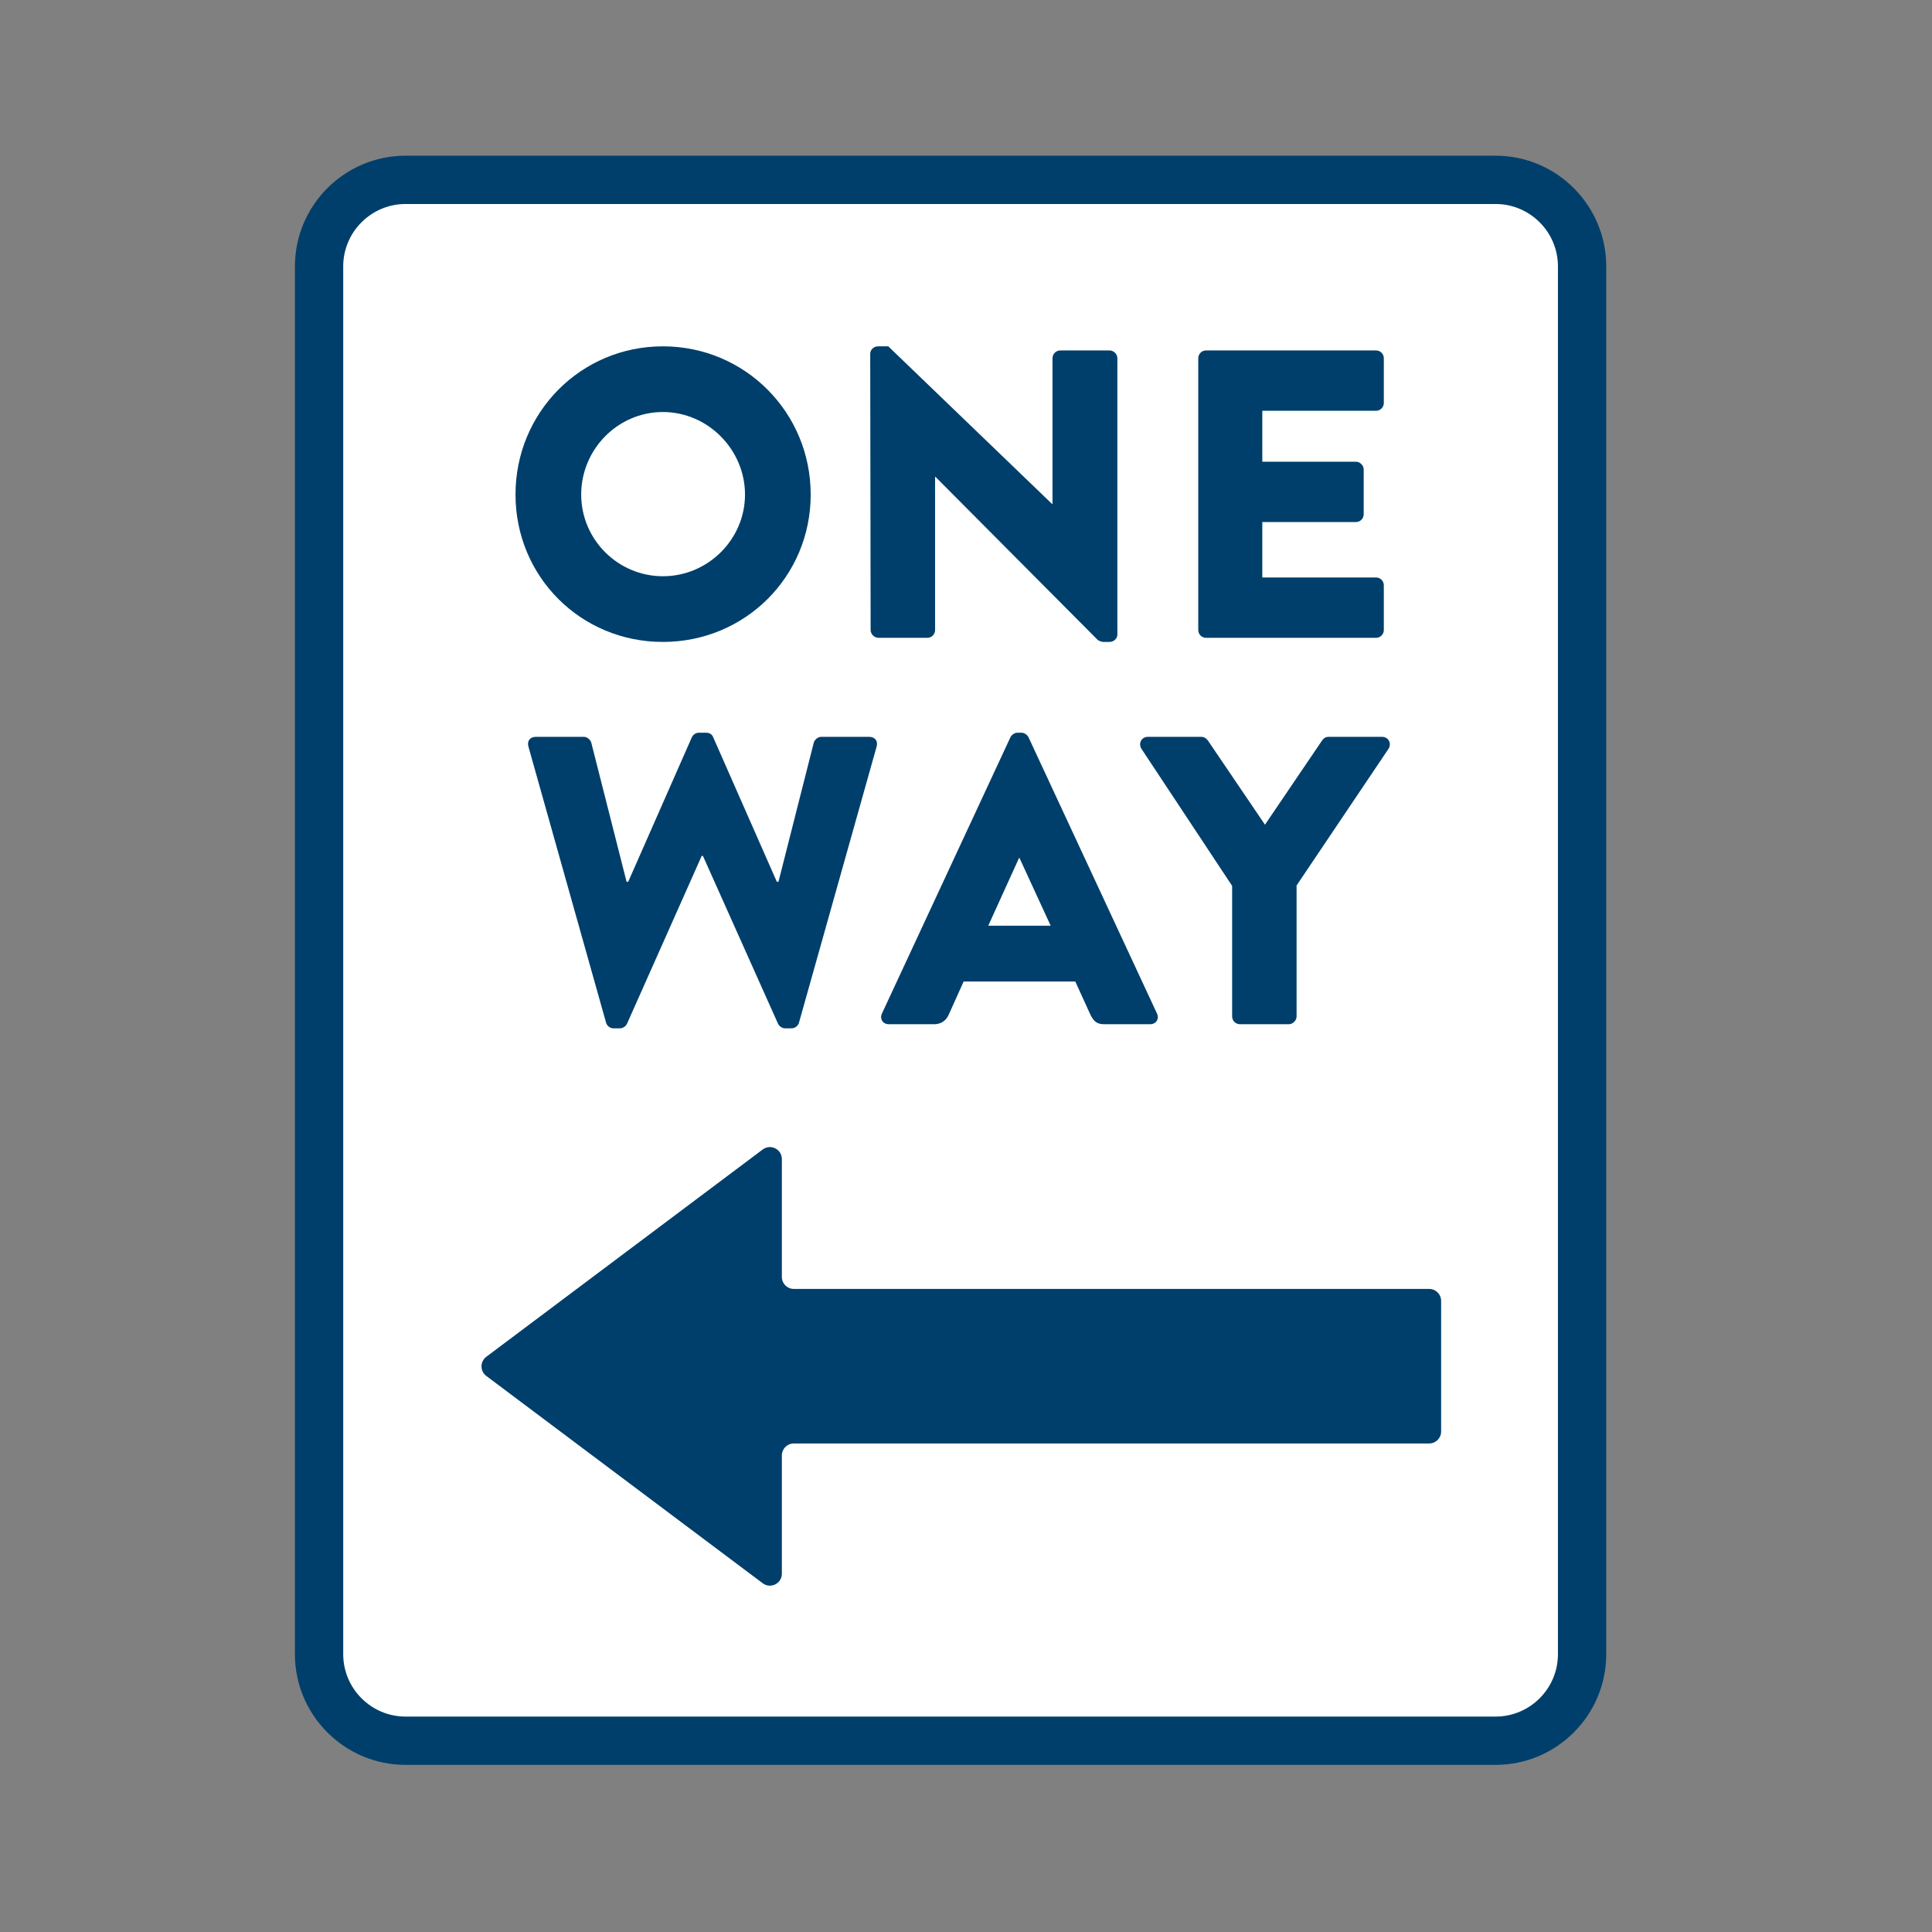
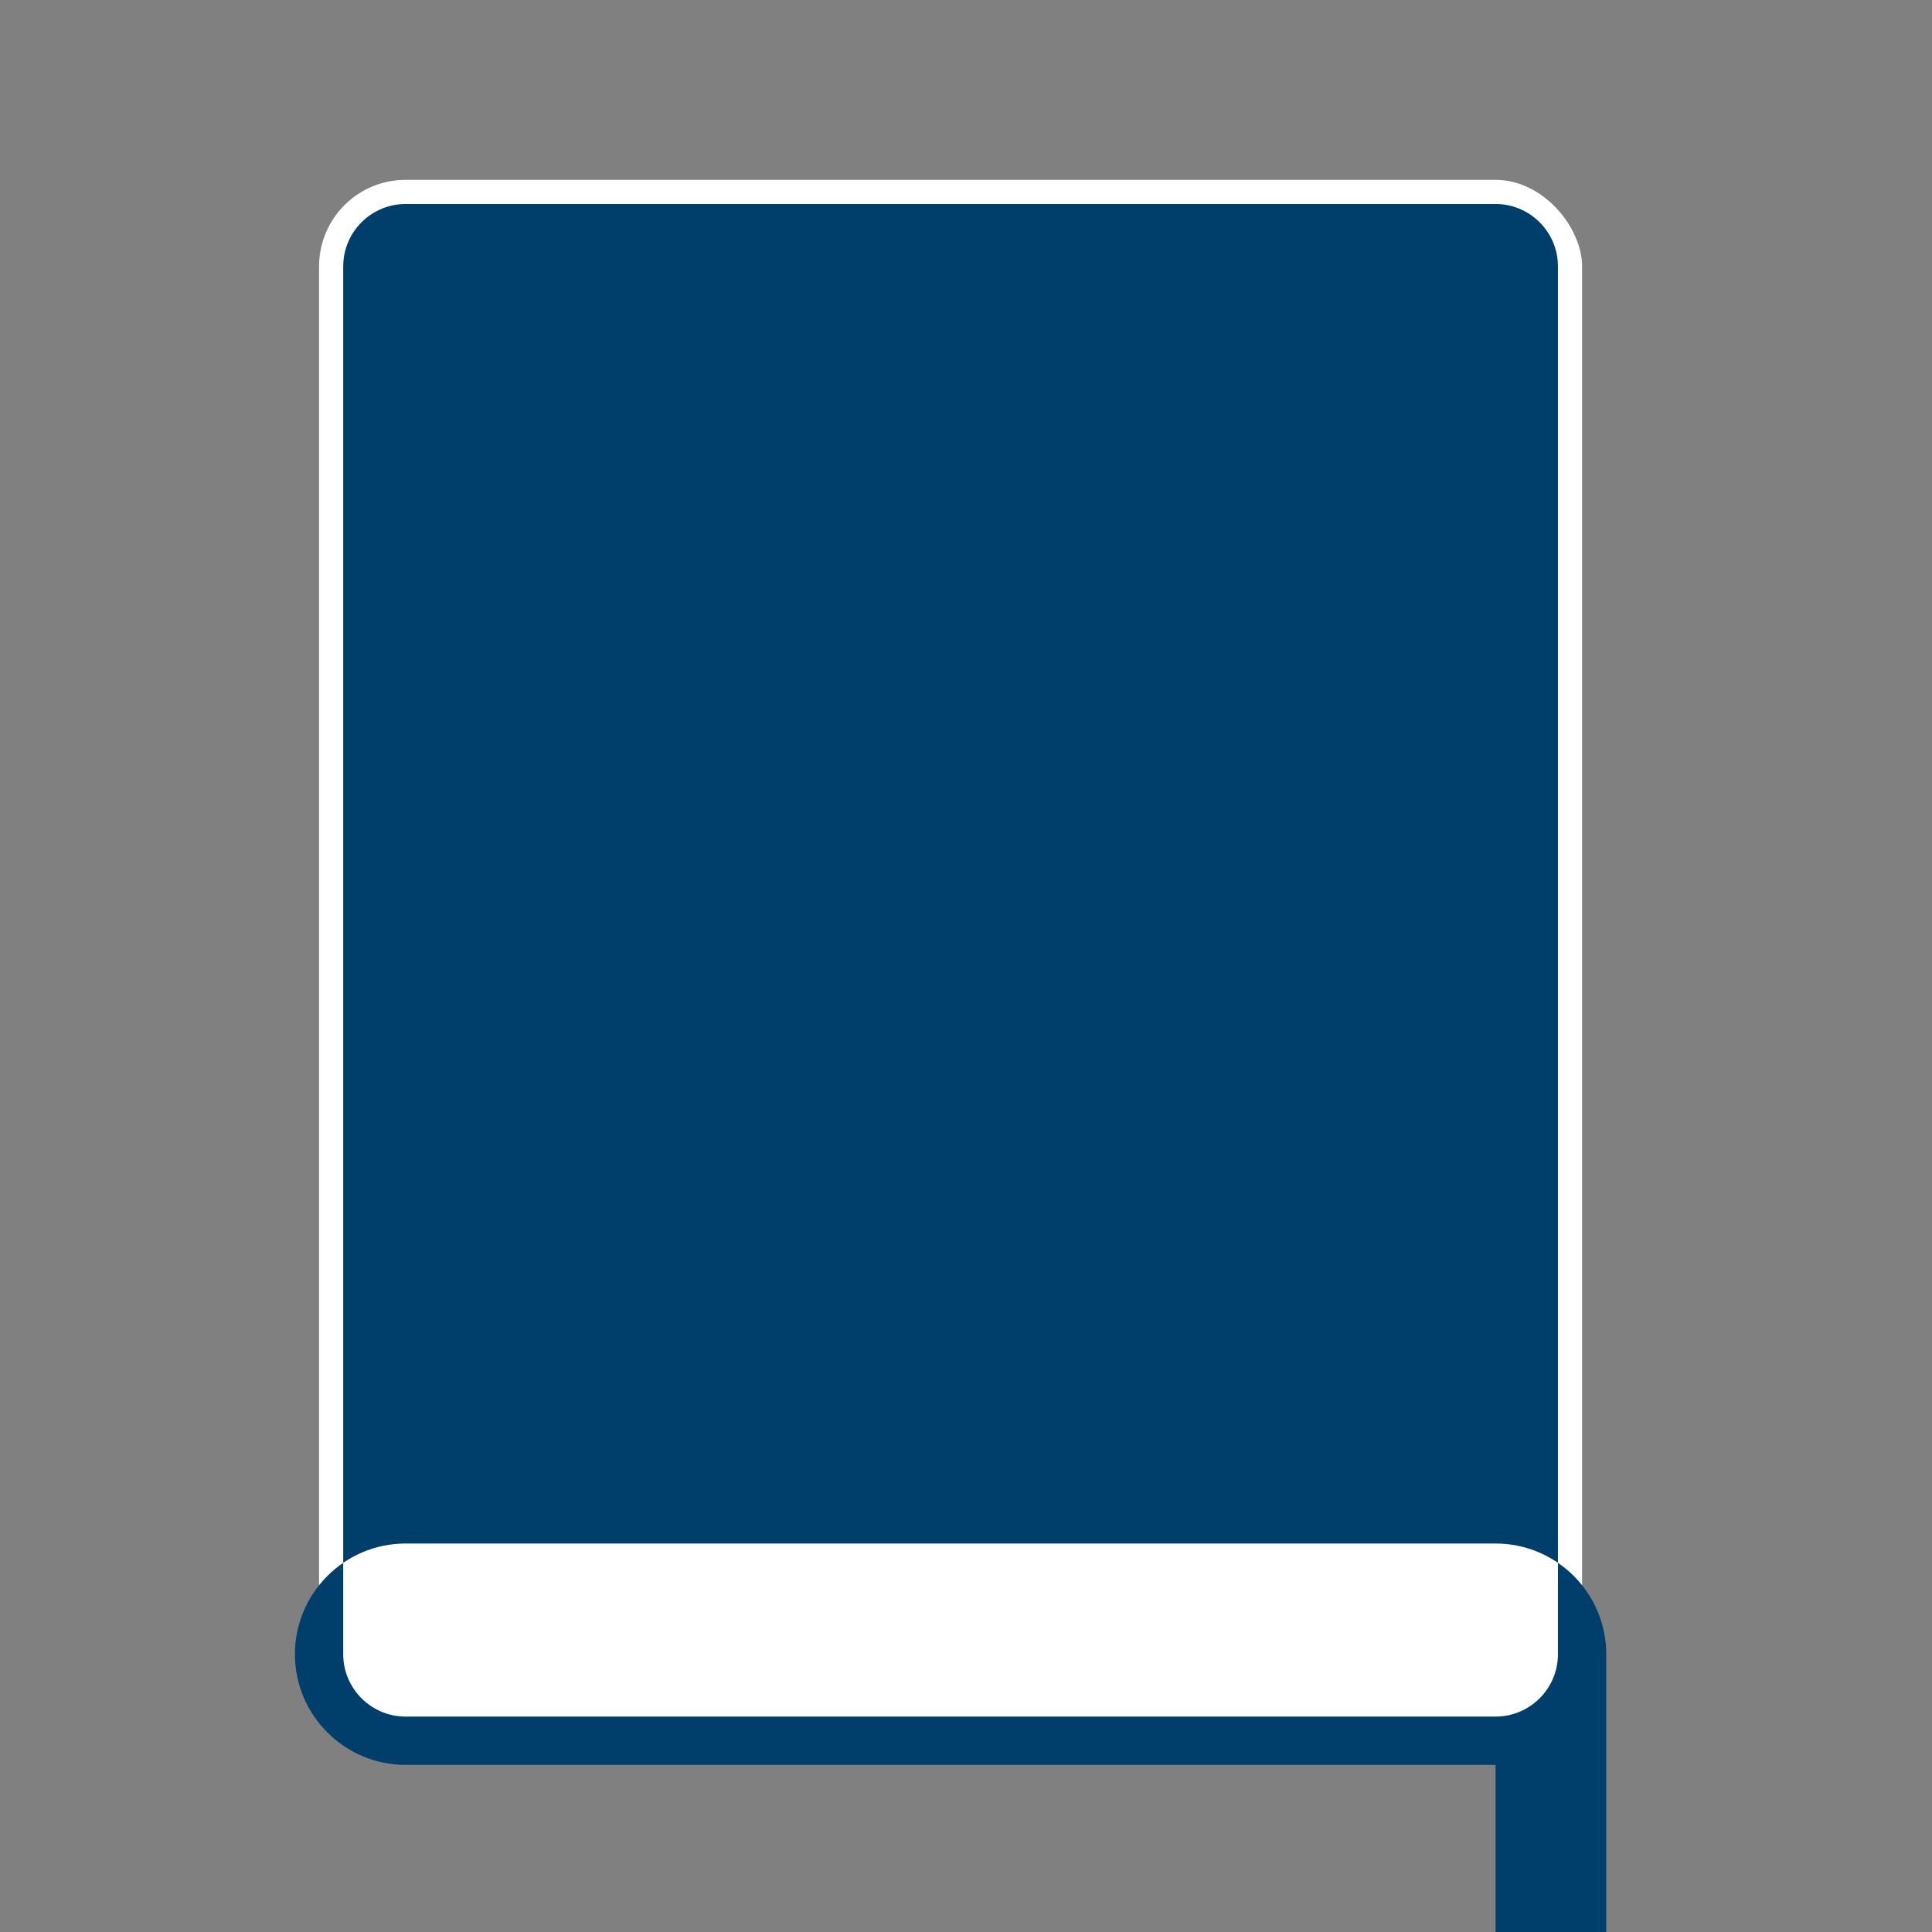
<svg xmlns="http://www.w3.org/2000/svg" id="Layer_1" data-name="Layer 1" viewBox="0 0 800 800">
  <rect x="0" y="0" width="800" height="800" fill="#808080" stroke="none" />
  <defs>
    <style>
      .cls-1 {
        fill: #fff;
      }

      .cls-2 {
        fill: #003f6b;
      }
    </style>
  </defs>
  <g>
    <rect class="cls-1" x="132.12" y="74.47" width="522.99" height="646.33" rx="35.83" ry="35.83" />
-     <path class="cls-2" d="m619.28,730.8H167.95c-25.27,0-45.83-20.56-45.83-45.83V110.3c0-25.27,20.56-45.83,45.83-45.83h451.33c25.27,0,45.83,20.56,45.83,45.83v574.67c0,25.27-20.56,45.83-45.83,45.83ZM167.95,84.47c-14.24,0-25.83,11.59-25.83,25.83v574.67c0,14.24,11.59,25.83,25.83,25.83h451.33c14.24,0,25.83-11.59,25.83-25.83V110.3c0-14.24-11.59-25.83-25.83-25.83H167.95Z" />
+     <path class="cls-2" d="m619.28,730.8H167.95c-25.27,0-45.83-20.56-45.83-45.83c0-25.27,20.56-45.83,45.83-45.83h451.33c25.27,0,45.83,20.56,45.83,45.83v574.67c0,25.27-20.56,45.83-45.83,45.83ZM167.95,84.47c-14.24,0-25.83,11.59-25.83,25.83v574.67c0,14.24,11.59,25.83,25.83,25.83h451.33c14.24,0,25.83-11.59,25.83-25.83V110.3c0-14.24-11.59-25.83-25.83-25.83H167.95Z" />
  </g>
  <g>
    <path class="cls-2" d="m274.49,143.41c34,0,61.2,27.37,61.2,61.37s-27.2,61.03-61.2,61.03-61.03-27.03-61.03-61.03,27.03-61.37,61.03-61.37Zm0,95.2c18.7,0,34-15.3,34-33.83s-15.3-34.17-34-34.17-33.83,15.47-33.83,34.17,15.3,33.83,33.83,33.83Z" />
    <path class="cls-2" d="m360.34,146.47c0-1.7,1.53-3.06,3.23-3.06h4.25l67.83,65.28h.17v-60.35c0-1.7,1.36-3.23,3.23-3.23h20.4c1.7,0,3.23,1.53,3.23,3.23v114.41c0,1.7-1.53,3.06-3.23,3.06h-2.72c-.51,0-1.87-.51-2.21-.85l-67.15-67.49h-.17v63.41c0,1.7-1.36,3.23-3.23,3.23h-20.23c-1.7,0-3.23-1.53-3.23-3.23l-.17-114.41Z" />
    <path class="cls-2" d="m496.17,148.34c0-1.7,1.36-3.23,3.23-3.23h70.38c1.87,0,3.23,1.53,3.23,3.23v18.53c0,1.7-1.36,3.23-3.23,3.23h-47.09v21.08h38.76c1.7,0,3.23,1.53,3.23,3.23v18.53c0,1.87-1.53,3.23-3.23,3.23h-38.76v22.95h47.09c1.87,0,3.23,1.53,3.23,3.23v18.53c0,1.7-1.36,3.23-3.23,3.23h-70.38c-1.87,0-3.23-1.53-3.23-3.23v-112.54Z" />
    <path class="cls-2" d="m218.82,309.19c-.68-2.38.68-4.08,3.06-4.08h19.89c1.36,0,2.72,1.19,3.06,2.38l14.62,57.63h.68l26.35-59.84c.51-1.02,1.53-1.87,2.89-1.87h3.06c1.53,0,2.55.85,2.89,1.87l26.35,59.84h.68l14.62-57.63c.34-1.19,1.7-2.38,3.06-2.38h19.89c2.38,0,3.74,1.7,3.06,4.08l-32.13,114.24c-.34,1.36-1.7,2.38-3.06,2.38h-2.72c-1.19,0-2.38-.85-2.89-1.87l-31.11-69.53h-.51l-30.94,69.53c-.51,1.02-1.7,1.87-2.89,1.87h-2.72c-1.36,0-2.72-1.02-3.06-2.38l-32.13-114.24Z" />
-     <path class="cls-2" d="m365.19,419.69l53.21-114.41c.51-1.02,1.7-1.87,2.89-1.87h1.7c1.19,0,2.38.85,2.89,1.87l53.21,114.41c1.02,2.21-.34,4.42-2.89,4.42h-18.87c-3.06,0-4.42-1.02-5.95-4.25l-6.12-13.43h-46.24l-6.12,13.6c-.85,2.04-2.72,4.08-6.12,4.08h-18.7c-2.55,0-3.91-2.21-2.89-4.42Zm69.87-36.38l-12.92-28.05h-.17l-12.75,28.05h25.84Z" />
-     <path class="cls-2" d="m510.2,366.82l-37.57-56.78c-1.36-2.21,0-4.93,2.72-4.93h22.1c1.36,0,2.21.85,2.72,1.53l23.63,34.85,23.63-34.85c.51-.68,1.19-1.53,2.72-1.53h22.1c2.72,0,4.08,2.72,2.72,4.93l-38.08,56.61v54.23c0,1.7-1.53,3.23-3.23,3.23h-20.23c-1.87,0-3.23-1.53-3.23-3.23v-54.06Z" />
  </g>
-   <path class="cls-2" d="m323.75,479.96v48.81c0,2.74,2.22,4.95,4.95,4.95h263.09c2.74,0,4.95,2.22,4.95,4.95v54.09c0,2.74-2.22,4.95-4.95,4.95h-263.09c-2.74,0-4.95,2.22-4.95,4.95v48.97c0,4.08-4.66,6.41-7.93,3.96l-114.46-85.84c-2.64-1.98-2.64-5.94,0-7.93l114.46-85.84c3.27-2.45,7.93-.12,7.93,3.96Z" />
</svg>